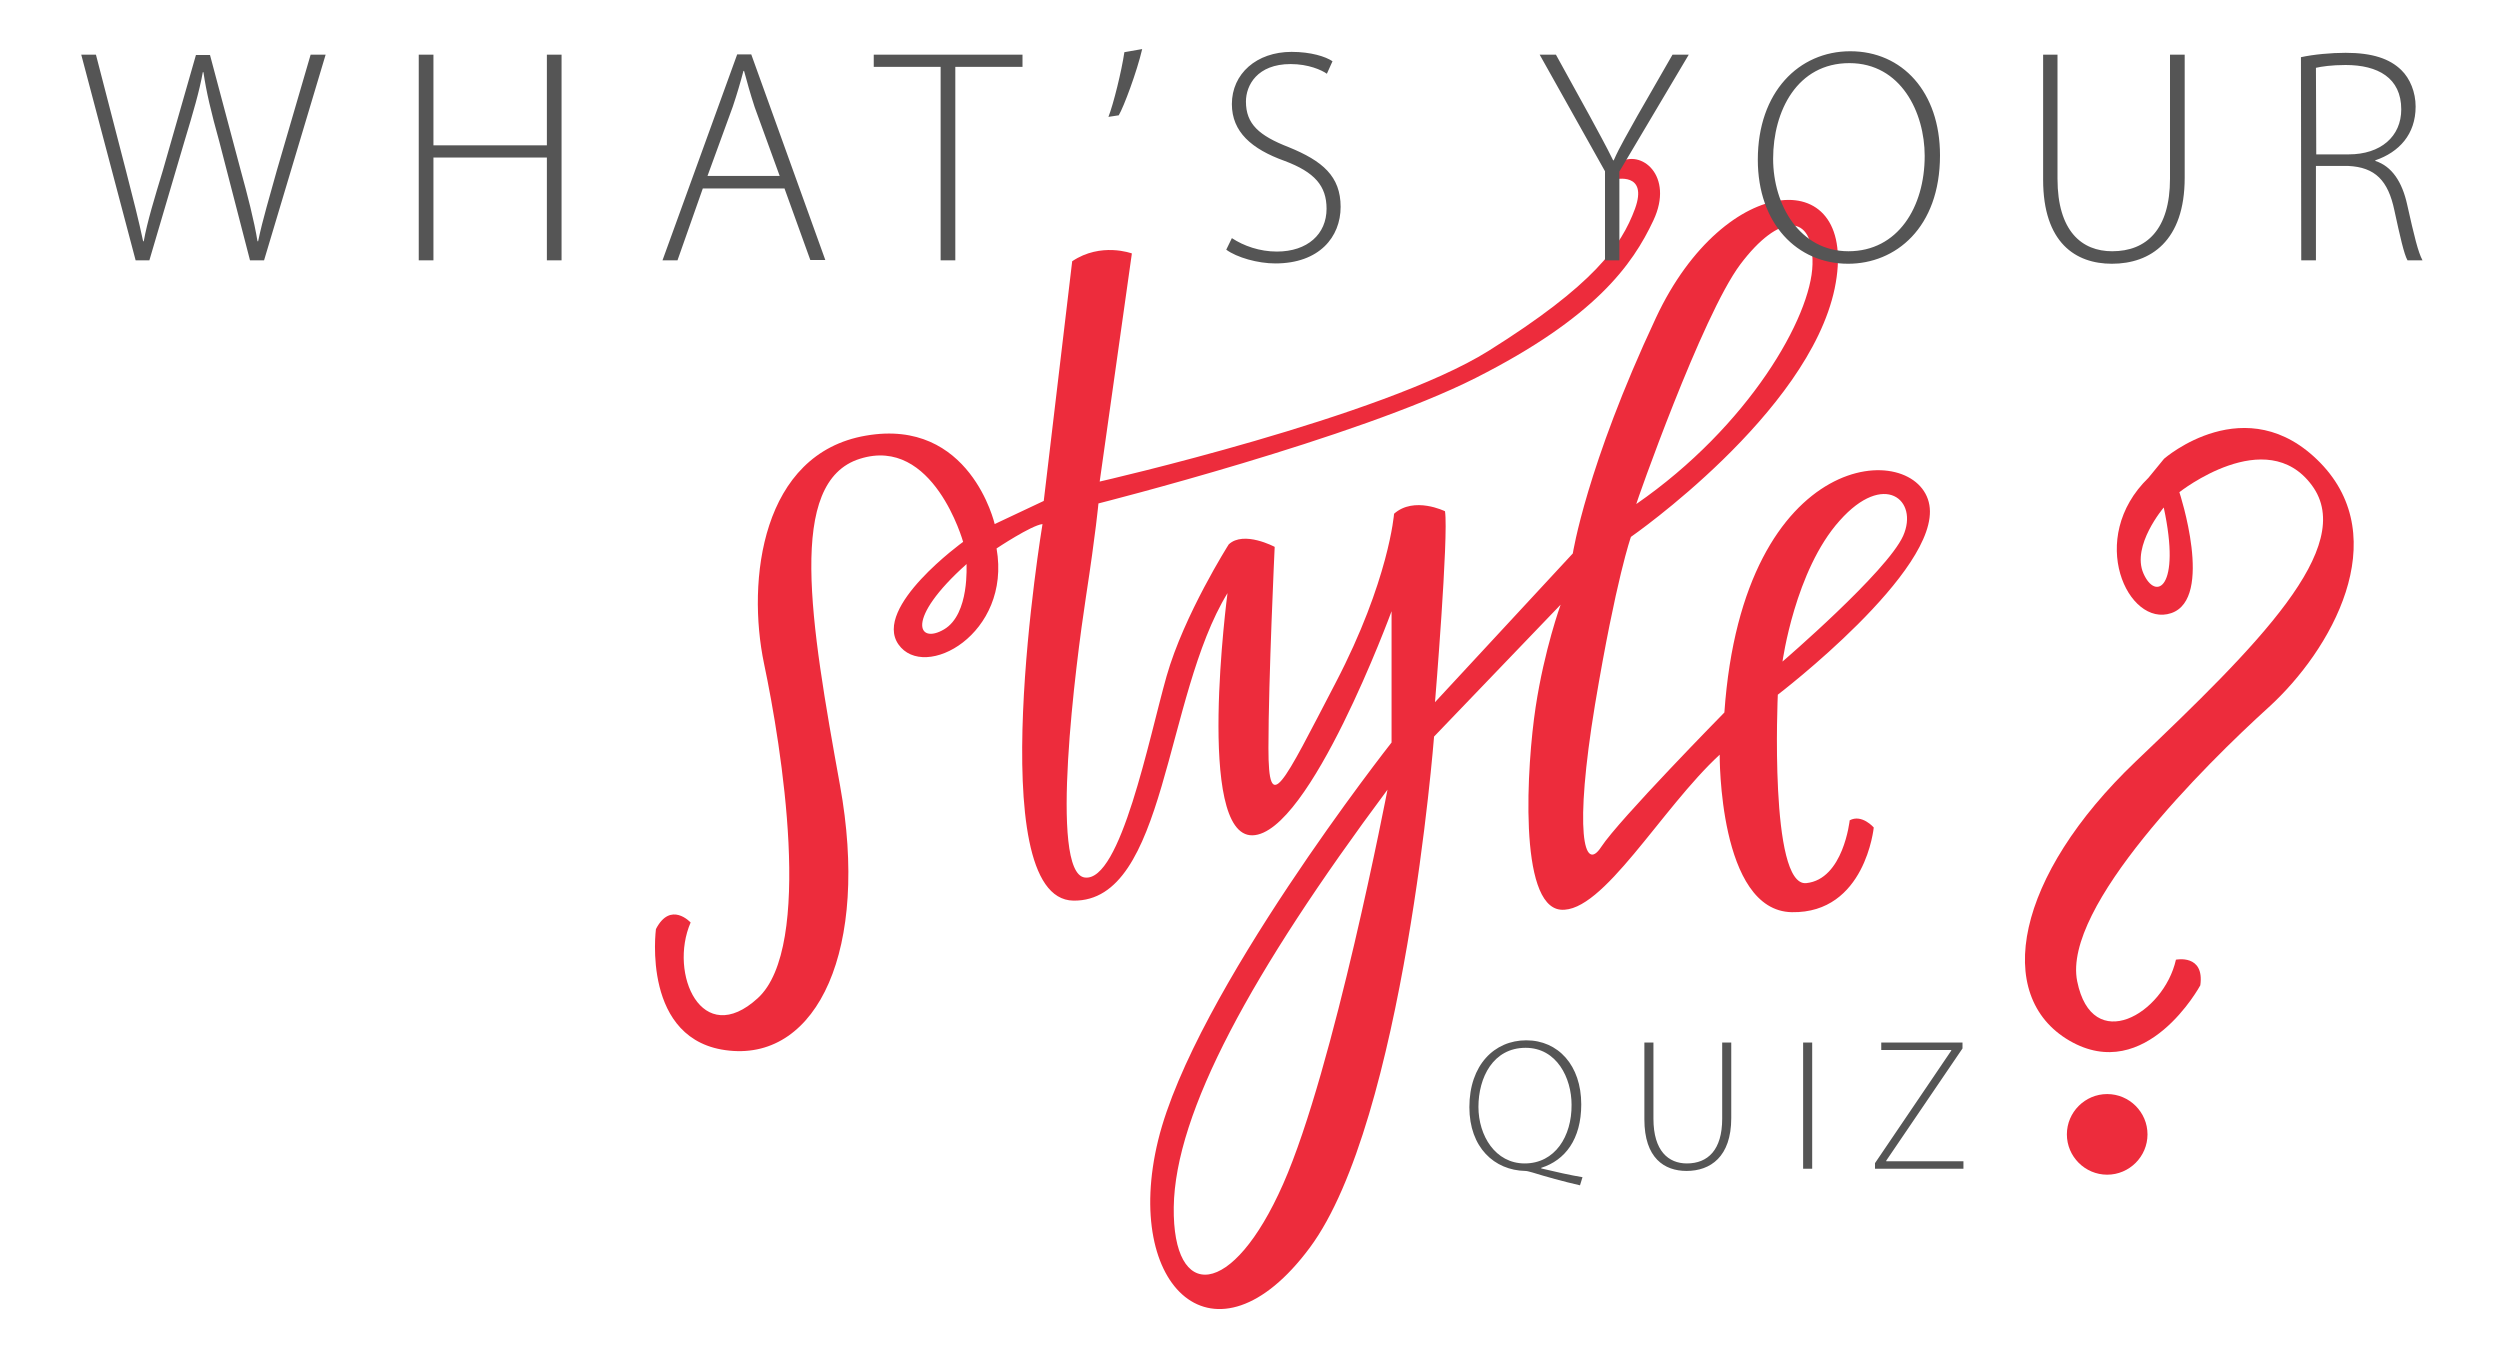
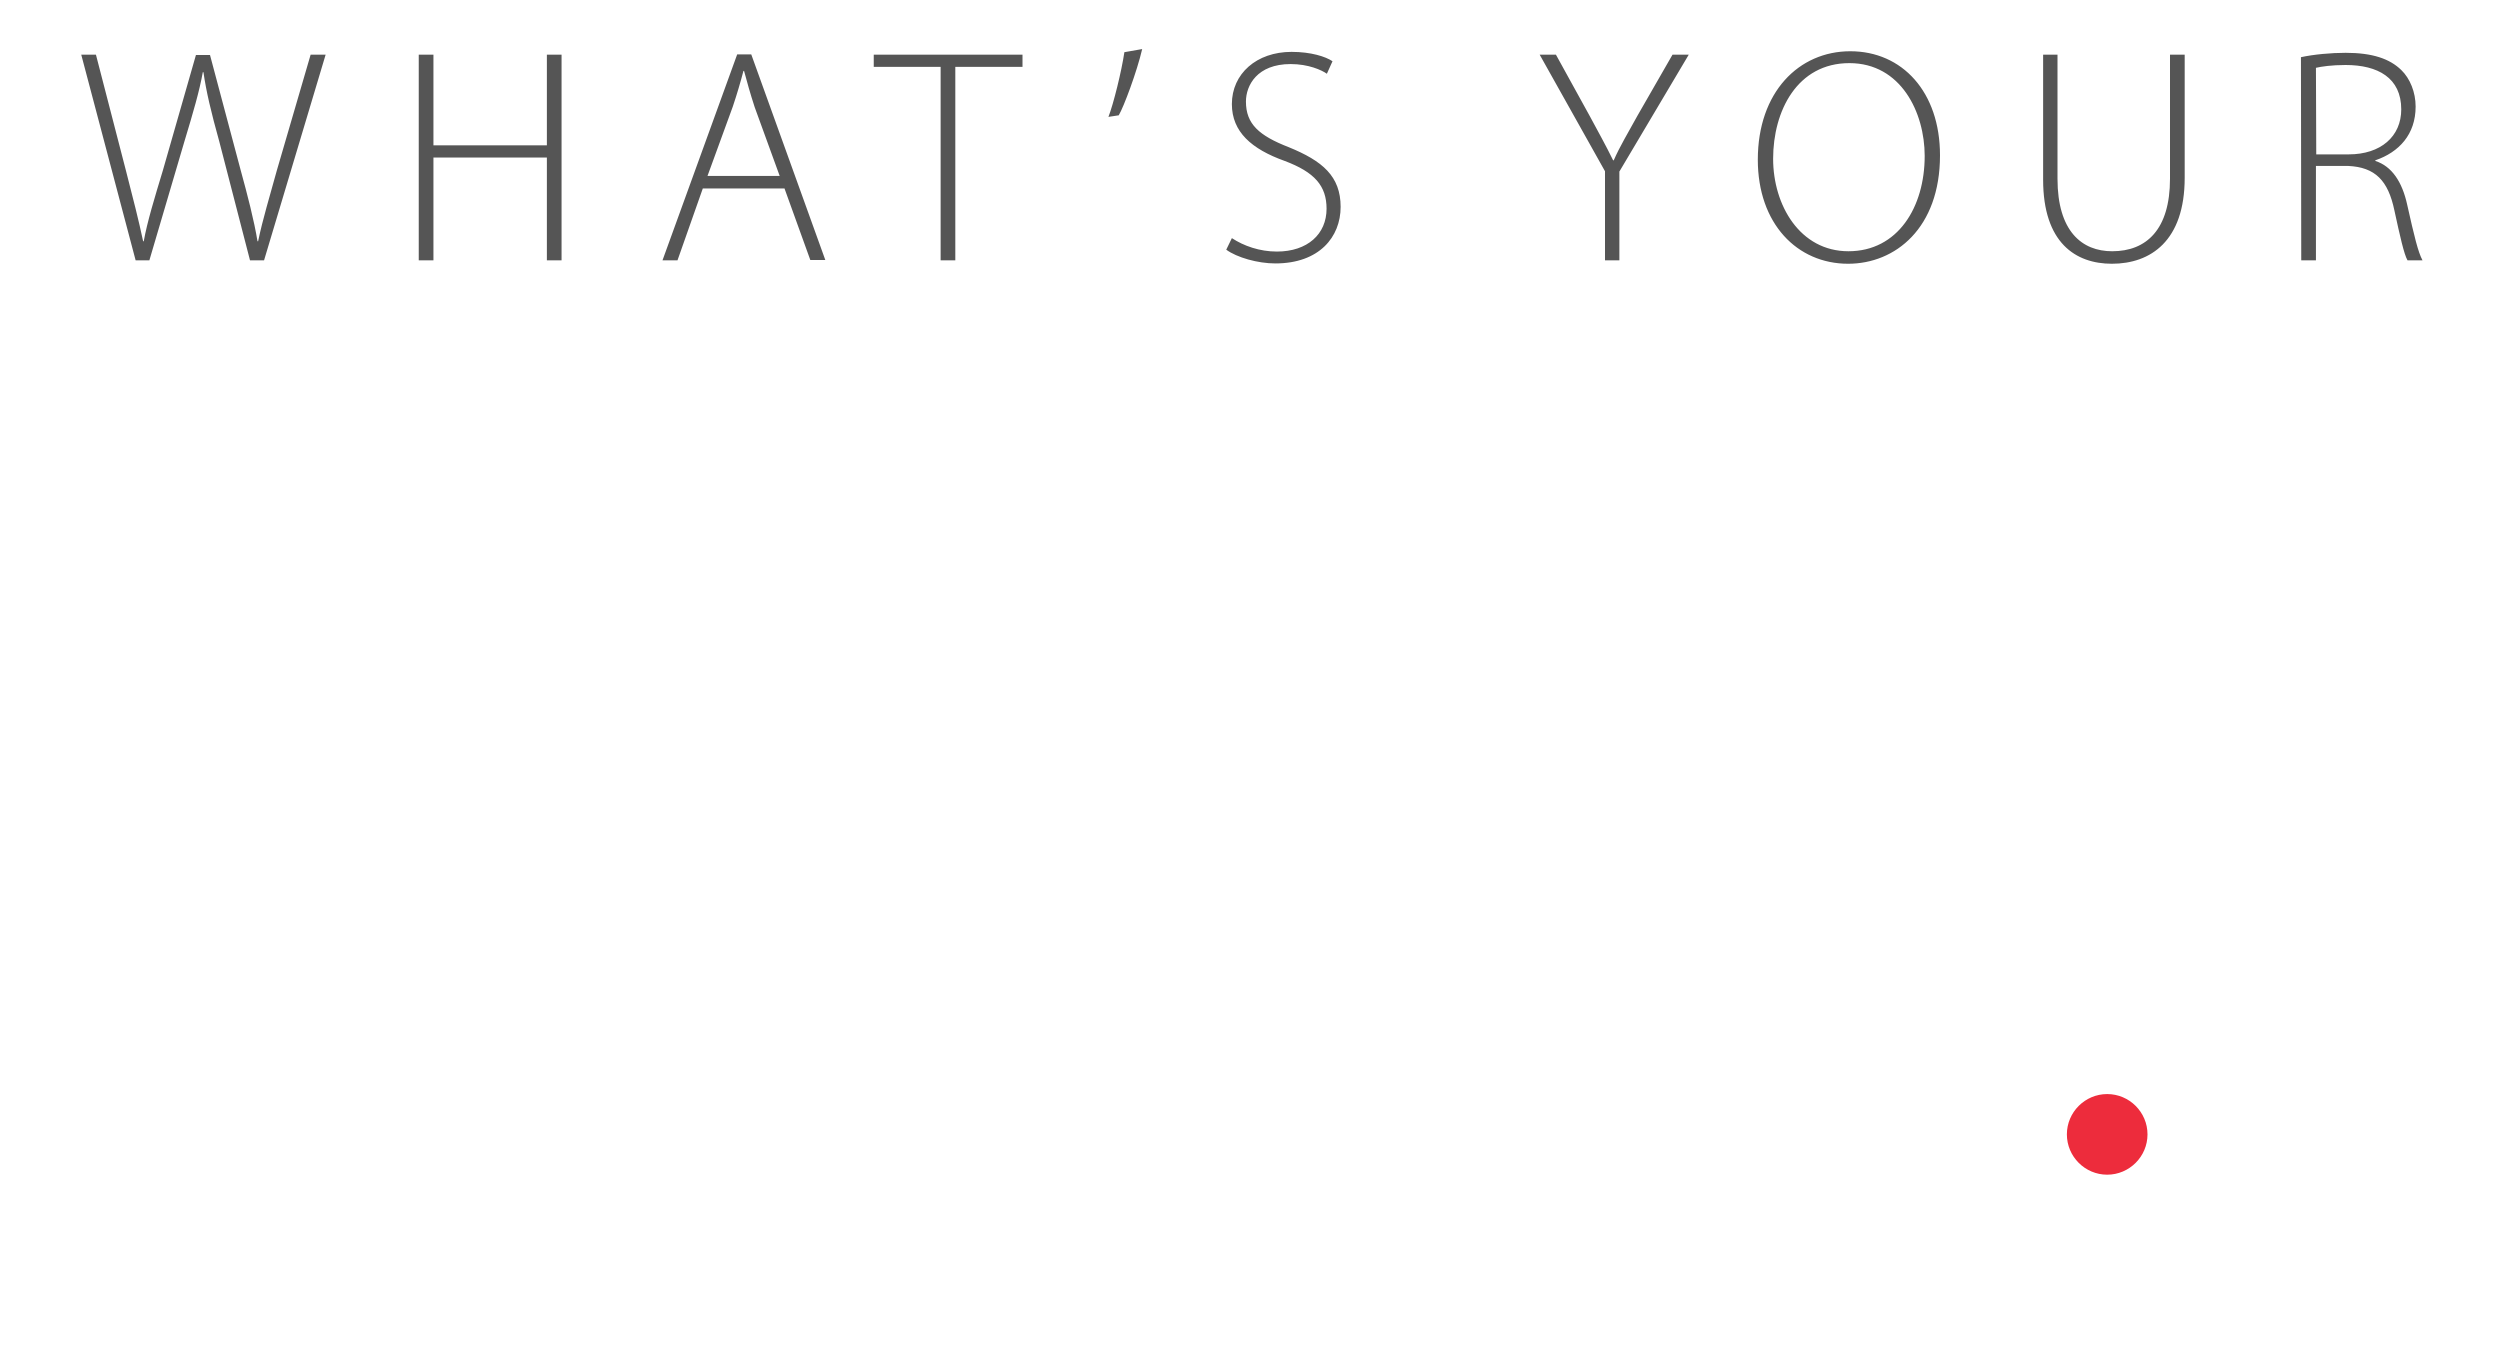
<svg xmlns="http://www.w3.org/2000/svg" version="1.1" id="Layer_1" x="0px" y="0px" viewBox="4 87 800 439" style="enable-background:new 4 87 800 439;" xml:space="preserve">
  <style type="text/css">
	.st0{fill:#ED2C3C;}
	.st1{fill:#555555;}
</style>
-   <path class="st0" d="M689.9,270.5c3.9,8.9,12.1,4.9,6.5-21.1C696.4,249.4,686,261.6,689.9,270.5 M696.5,233.8c0,0,26.3-23,50,1.3  c23.6,24.3,3.6,59.9-16.5,78.2c-20.2,18.3-66.1,63.9-61.3,87.7s27.7,10.5,31.6-6.9c0,0,9.2-1.9,7.8,8.2c0,0-17.3,32-41.9,17.7  c-24.5-14.3-17.3-52.6,21.3-89.4s70.9-68.6,56.3-88.3c-14.6-19.8-42.4,2.2-42.4,2.2s11.2,34-2.6,38.7c-13.8,4.7-27.3-23.9-7.3-43.3" />
  <path class="st0" d="M678.3,462.9c7.1,0,12.9-5.8,12.9-12.9s-5.8-12.9-12.9-12.9c-7.1,0-12.9,5.8-12.9,12.9  C665.4,457.1,671.2,462.9,678.3,462.9" />
-   <path class="st0" d="M414.6,465.9c-16.3,36.9-35.4,37.7-35,7.4c0.4-30.3,24.9-75.2,68.4-133.6C448,339.6,430.9,429,414.6,465.9   M306.1,288.4c-8.3,4.9-12.7-3.1,7.2-20.9C313.2,267.5,314.4,283.5,306.1,288.4 M560.9,171.6c12.3-16.4,23.5-16.8,23.1,0  s-20.3,51.7-56.4,76.7C527.5,248.2,548.6,188,560.9,171.6 M592.7,253.6c14.2-16,25.4-6.6,20.3,4.9c-5.2,11.5-38.6,40.2-38.6,40.2  S578.4,269.5,592.7,253.6 M595.9,349.5c0,0-2,18.9-13.9,20.1s-9.1-60.3-9.1-60.3s52.1-39.8,48.5-60.7s-59.6-19.3-65.6,66.4  c0,0-33.8,34.4-39.4,43c-5.6,8.6-8.7-4.9-2-45.5c6.8-40.6,11.5-53.7,11.5-53.7s56.8-39.4,65.2-79.5c8.3-40.2-35-38.1-57.2,9.4  c-22.3,47.6-26.6,75.4-26.6,75.4l-44.1,47.6c0,0,4.4-53.3,3.2-61.1c0,0-9.9-4.9-16.3,0.8c0,0-1.6,21.3-18.7,54.1s-21.5,43-21.5,20.9  s2-64.4,2-64.4s-9.9-5.3-14.7-0.8c0,0-14.3,22.5-19.9,42.2s-14.7,66-26.2,64.4s-2.8-68.9,0.4-89.8c3.2-20.9,4-29.9,4-29.9  s82.7-20.9,120.8-40.2s50.1-36.1,56.8-50.4c6.7-14.3-4-23-11.1-18.4c0,0-1.6,3.3-1.2,5.3c0,0,10.7-2.5,6.4,9.4  c-4.4,11.9-13.2,24.4-46.9,45.5s-124.4,41.8-124.4,41.8l10.3-73c0,0-9.9-3.7-19.1,2.5l-9.1,76.7l-15.7,7.4c0,0-7.8-34.1-41.2-28.3  c-33.4,5.7-38.2,46.3-32.6,73c5.6,26.6,15.9,90.6-2,107s-28.6-7.8-21.5-24.2c0,0-6.4-7-11.1,2.1c0,0-4.8,36.1,23.5,38.9  c28.2,2.9,44.9-32.4,35.4-84.9s-17.1-97.2,6.4-104.5c23.5-7.4,33,26.6,33,26.6s-29,20.9-20.7,32.8c8.3,11.9,36.2-3.3,31.4-30.7  c0,0,11.1-7.4,14.7-7.8c0,0-19.9,120.1,9.9,120.5s29-65.2,49.3-98.4c0,0-10.3,77.9,8,77.5s44.5-71.7,44.5-71.7v42  c0,0-63.2,80.2-74.7,127.3s18.3,75,48.5,34.4s39.8-163.6,39.8-163.6l40.5-42.2c0,0-5.2,14.3-8,32.8c-2.8,18.4-5.6,63.5,8,64.8  c13.5,1.2,32.2-32.4,50.9-49.6c0,0-0.4,50,23.1,50.4s26.2-27.1,26.2-27.1S599.8,347.4,595.9,349.5" />
  <path class="st1" d="M745.1,108.7c1.7-0.4,5-0.9,9.5-0.9c10.3,0,17.8,4.1,17.8,14.2c0,8.7-6.6,14.4-16.8,14.4h-10.4L745.1,108.7  L745.1,108.7z M740.4,170.3h4.7v-30.2h10.3c8.7,0.4,12.8,4.7,14.8,14.2c1.8,8.3,3.1,14.1,4.2,16h4.8c-1.4-2.6-2.6-7.5-4.9-17.8  c-1.6-7.3-4.9-12.3-10.2-14v-0.2c7.6-2.6,12.9-8.3,12.9-17.2c0-4.6-1.8-9-4.6-11.7c-3.7-3.6-9.2-5.5-17.8-5.5  c-4.6,0-10.2,0.5-14.3,1.4L740.4,170.3L740.4,170.3z M657.8,104.5v40c0,20.2,10.4,26.9,22,26.9c12.4,0,23.3-7.3,23.3-27.5v-39.4  h-4.7v39.7c0,16.2-7.5,23.2-18.5,23.2c-9.7,0-17.5-6.4-17.5-23.2v-39.7H657.8z M595.5,167.4c-15.5,0-24.1-14.7-24.1-29.6  c0-15.3,7.7-30.6,24.4-30.6c16.5,0,24.1,15.8,24.1,29.7C619.9,153.3,611.3,167.4,595.5,167.4L595.5,167.4z M595.4,171.4  c15.1,0,29.4-11.4,29.4-34.7c0-20.3-12.1-33.3-28.7-33.3c-16.5,0-29.6,13.1-29.6,34.7C566.5,158.6,579.1,171.4,595.4,171.4  L595.4,171.4z M522.2,170.3v-28.4l22.2-37.4h-5.2L528,124c-2.9,5.3-5.7,9.9-7.6,14.3h-0.2c-2.3-4.7-4.7-9-7.5-14.2l-10.8-19.6h-5.2  l20.9,37.3v28.5C517.6,170.3,522.2,170.3,522.2,170.3z M396.4,166.9c3.4,2.5,10.1,4.4,15.7,4.4c14.1,0,20.9-8.5,20.9-18.1  c0-9.8-5.8-14.7-16.6-19.1c-9.5-3.7-13.7-7.4-13.7-14.6c0-5.2,3.6-12,14.3-12c5.7,0,9.9,1.9,11.6,3.1l1.8-4c-2.2-1.5-6.9-3-13.1-3  c-11.2,0-19.1,7-19.1,16.7c0,8.9,6.3,14.4,16.9,18.2c9.6,3.6,13.4,8,13.4,15.3c0,8.1-6.1,13.7-15.9,13.7c-5.5,0-10.6-1.8-14.4-4.3  L396.4,166.9z M363.8,103.7c-0.9,6.1-3.5,16.6-5.1,20.7l3.3-0.5c1.6-2.7,5.8-13.9,7.5-21.2L363.8,103.7z M305,170.3h4.7v-61.9h21.5  v-3.9h-47.6v3.9H305V170.3z M230.4,143.3l8.1-22.2c1.4-4.2,2.4-7.6,3.4-11.4h0.2c1,3.7,1.9,7,3.4,11.6l8,22H230.4z M255,147.2  l8.3,23h4.8l-23.7-65.8h-4.5L216,170.3h4.8l8.1-23H255V147.2z M138,104.5v65.8h4.7v-32.9H179v32.9h4.7v-65.8H179v29h-36.3v-29H138z   M51.8,170.3l11.2-38c2.9-9.6,4.8-16.1,5.9-22.2h0.2c0.9,6.2,2.4,12.6,5.1,22.3l9.8,37.9h4.5l19.7-65.8h-4.8l-10.8,37  c-2.3,8.4-4.5,15.5-6,22.7h-0.2c-1.1-6.7-3.2-14.8-5.4-22.8l-9.8-36.8h-4.5l-10.6,37c-2.6,8.6-5,16.4-6.1,22.6h-0.2  c-1.3-6.2-3.3-14.1-5.5-22.6l-9.6-37.1H30l17.4,65.8H51.8z" />
-   <path class="st1" d="M604,461h28.3v-2.4h-24.7v-0.2l24.4-35.9v-1.9h-26v2.4h22.4v0.2l-24.4,36V461z M581,461h2.9v-40.4H581V461z   M530.2,420.6v24.6c0,12.4,6.4,16.5,13.5,16.5c7.6,0,14.3-4.5,14.3-16.9v-24.2h-2.9V445c0,10-4.6,14.3-11.3,14.3  c-5.9,0-10.7-4-10.7-14.3v-24.4H530.2z M491.9,459.3c-9.4,0-14.8-8.9-14.8-18.1c0-9.4,4.7-18.9,15.1-18.9c10,0,14.7,9.7,14.7,18.2  C507,450.6,501.6,459.3,491.9,459.3L491.9,459.3z M510.4,463.7c-3.7-0.6-8.6-1.7-13.2-2.8v-0.2c7.6-2.4,12.8-9.1,12.8-20.3  c0-12.5-7.4-20.5-17.6-20.5s-18.2,7.9-18.2,21.4c0,12.9,8,20.2,17.9,20.4c0.7,0,1.4,0.3,2.3,0.5c4.2,1.3,9.9,2.9,15.2,4.1  L510.4,463.7z" />
</svg>